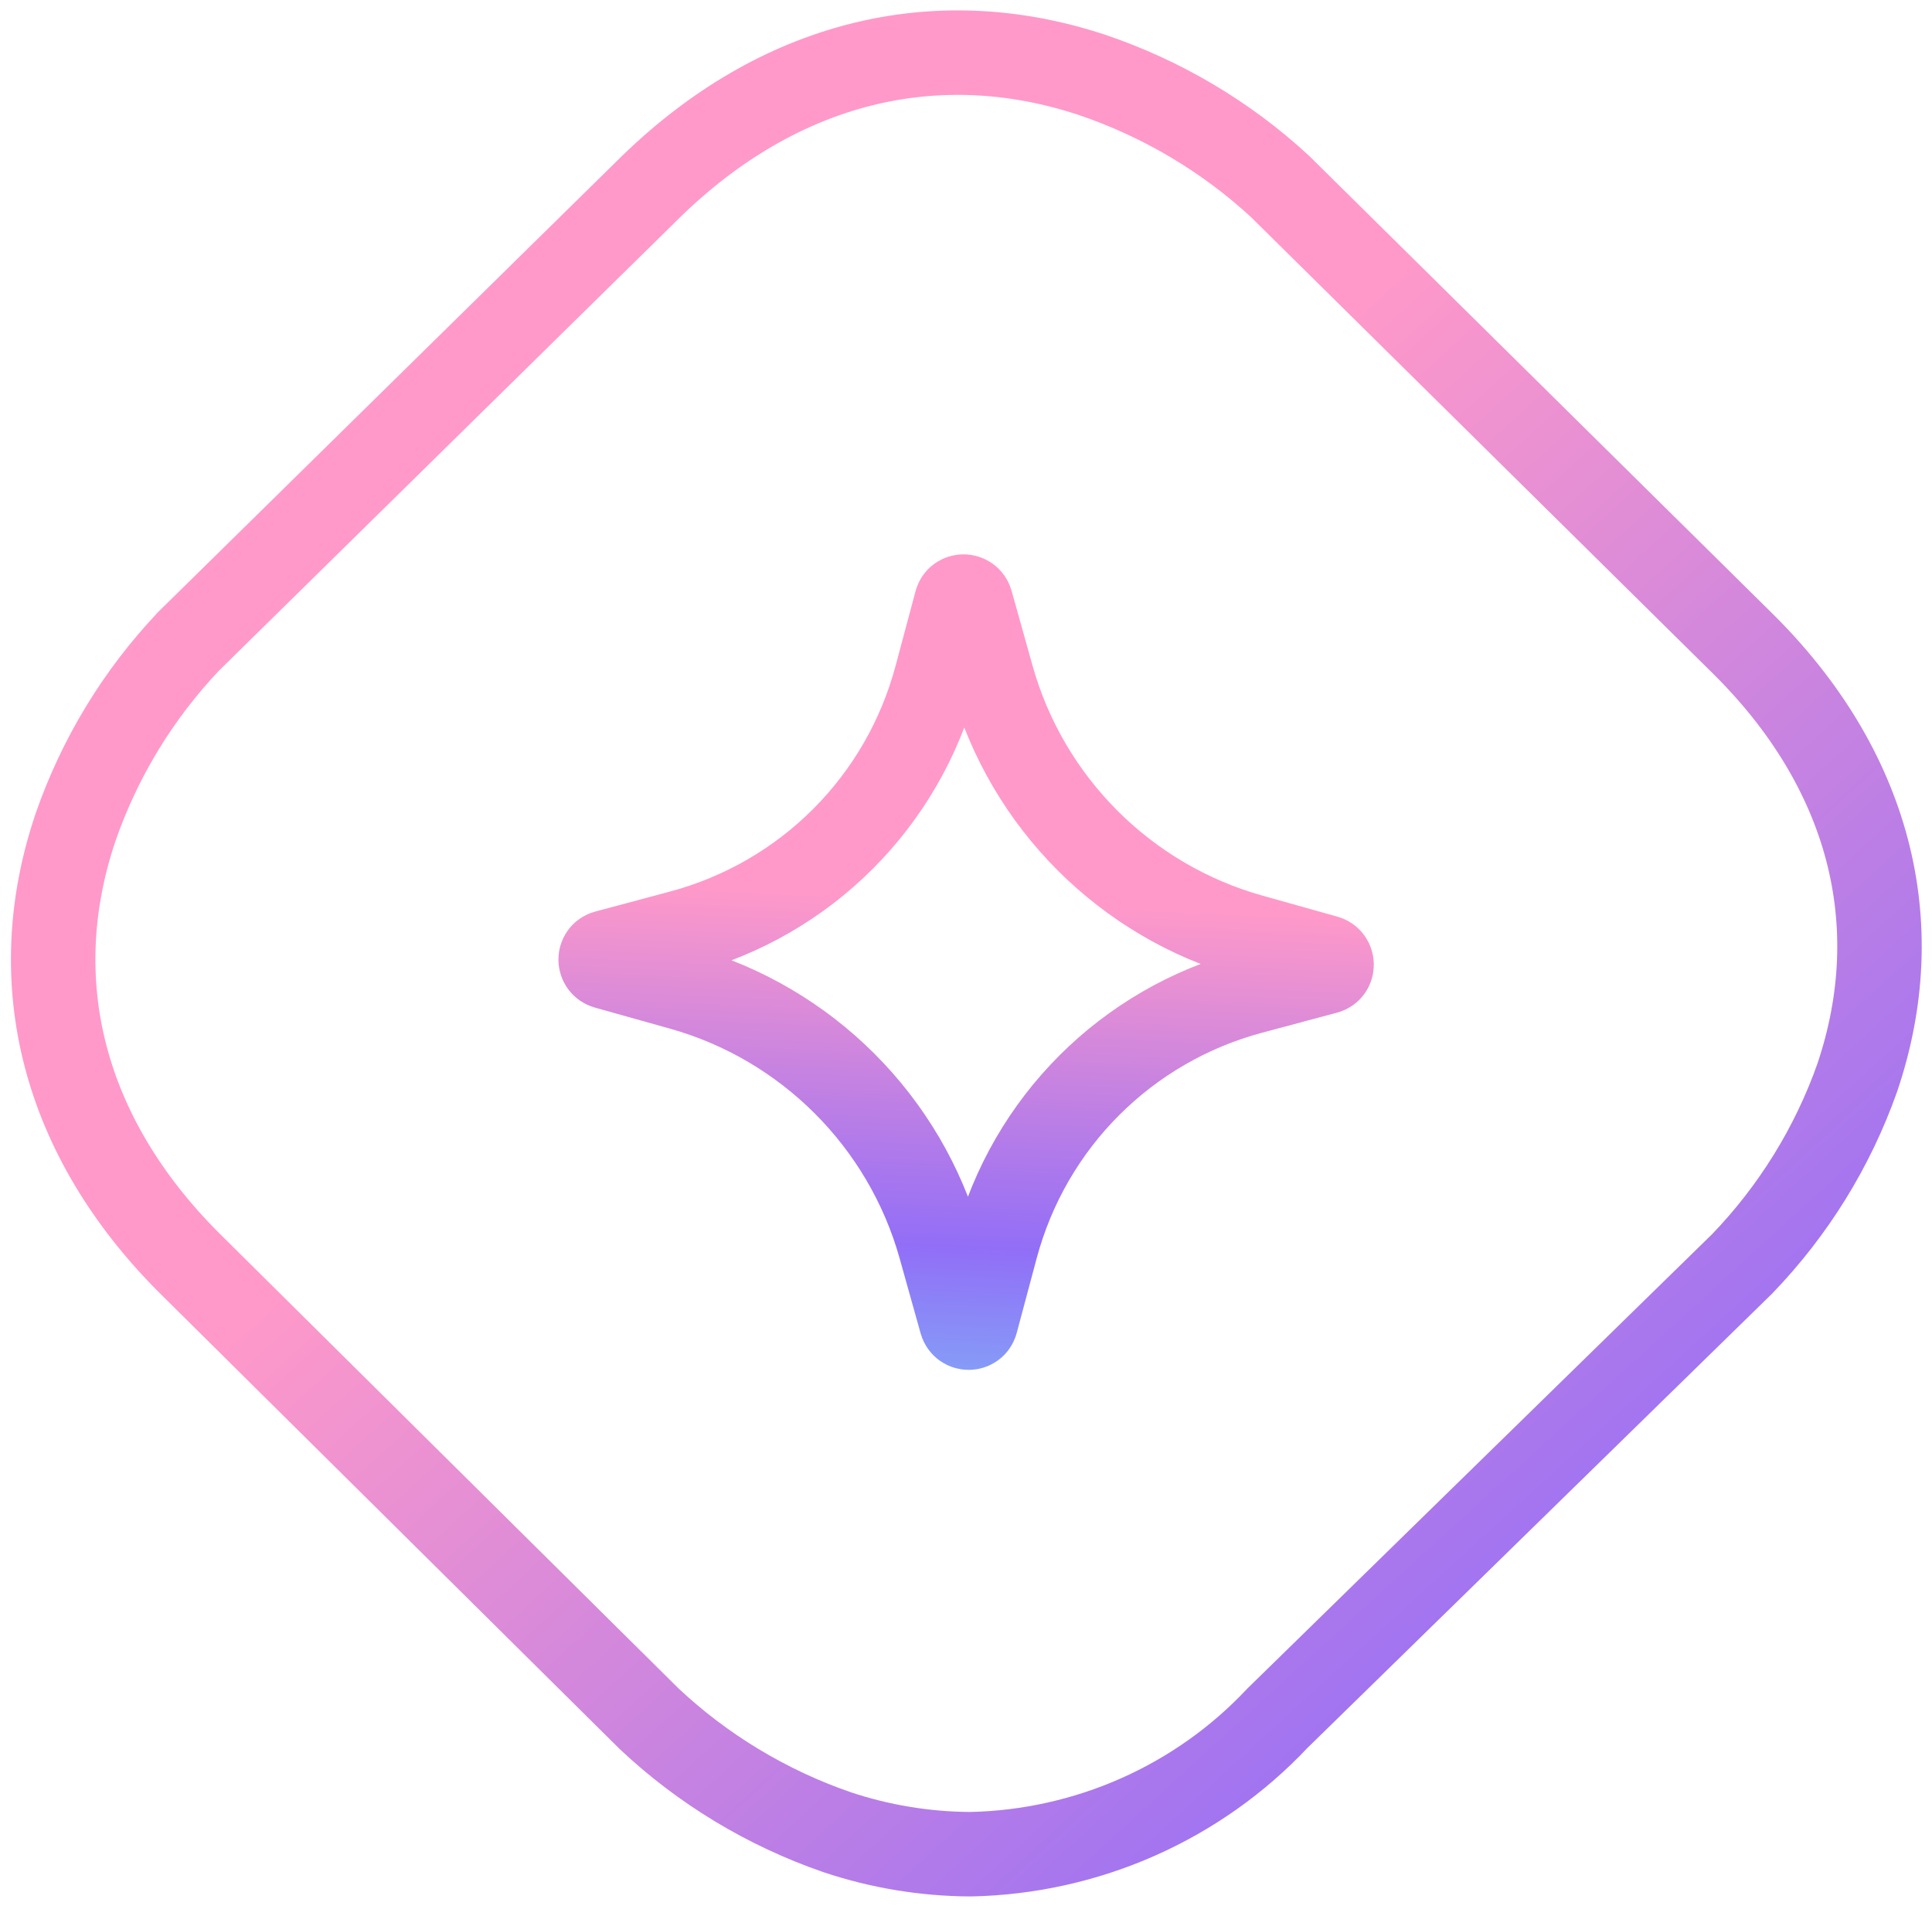
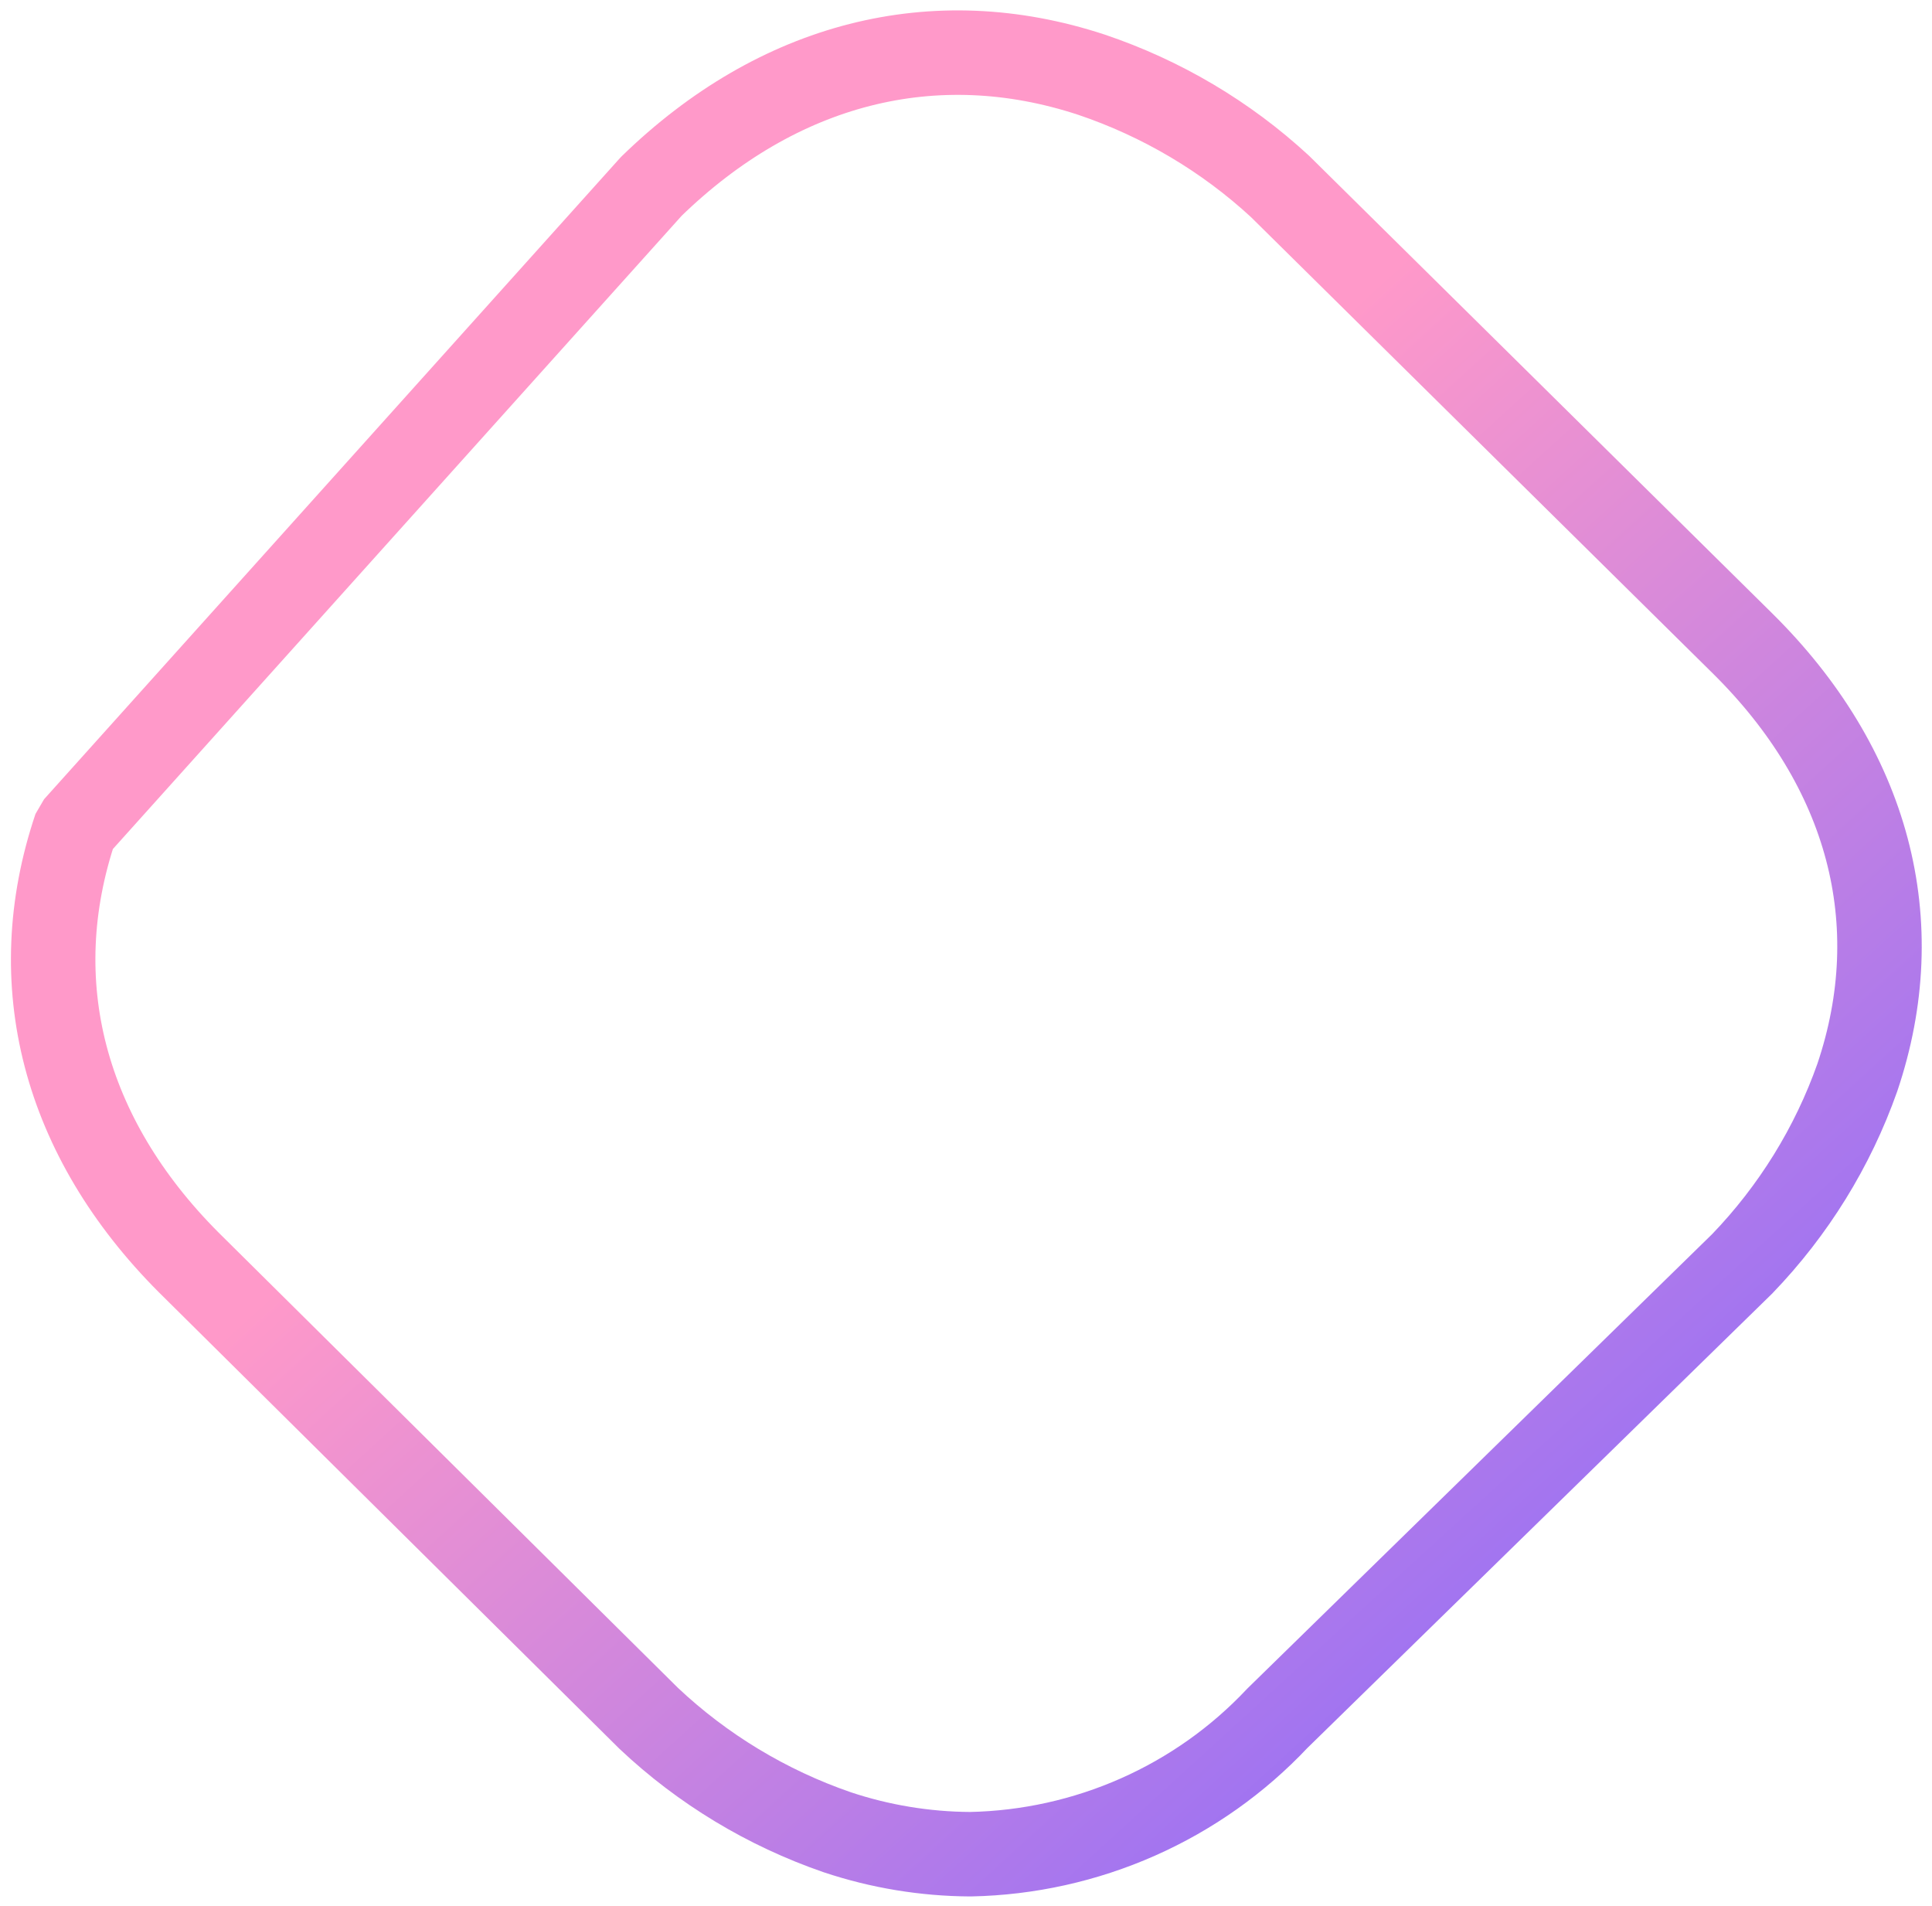
<svg xmlns="http://www.w3.org/2000/svg" width="74" height="73" viewBox="0 0 74 73" fill="none">
-   <path fill-rule="evenodd" clip-rule="evenodd" d="M24.947 7.137C29.8 2.418 35.78 0.878 41.803 2.86C44.49 3.766 46.951 5.223 49.025 7.137L66.732 24.63C71.571 29.406 73.146 35.324 71.138 41.27C70.199 43.928 68.697 46.357 66.732 48.398L48.924 65.806C47.418 67.408 45.601 68.694 43.581 69.588C41.561 70.482 39.38 70.966 37.167 71.01C35.432 71.001 33.71 70.717 32.067 70.169C29.373 69.24 26.91 67.752 24.846 65.806L7.224 48.342C2.443 43.551 0.884 37.633 2.892 31.688C3.81 29.037 5.286 26.607 7.224 24.56L24.947 7.137Z" stroke="url(#paint0_linear_1_400)" stroke-width="3.235" stroke-linejoin="bevel" />
-   <path d="M50.788 36.662C51.072 36.741 51.075 37.144 50.791 37.22L47.931 37.985C43.144 39.265 39.424 42.986 38.144 47.772L37.379 50.633C37.303 50.916 36.9 50.913 36.82 50.629L36.016 47.757C34.67 42.953 30.898 39.181 26.093 37.835L23.222 37.03C22.937 36.95 22.934 36.547 23.218 36.472L26.078 35.707C30.865 34.427 34.585 30.706 35.865 25.92L36.63 23.059C36.706 22.775 37.109 22.778 37.189 23.063L37.993 25.934C39.34 30.739 43.112 34.511 47.916 35.857L50.788 36.662Z" stroke="url(#paint1_linear_1_400)" stroke-width="3.235" stroke-linejoin="bevel" />
+   <path fill-rule="evenodd" clip-rule="evenodd" d="M24.947 7.137C29.8 2.418 35.78 0.878 41.803 2.86C44.49 3.766 46.951 5.223 49.025 7.137L66.732 24.63C71.571 29.406 73.146 35.324 71.138 41.27C70.199 43.928 68.697 46.357 66.732 48.398L48.924 65.806C47.418 67.408 45.601 68.694 43.581 69.588C41.561 70.482 39.38 70.966 37.167 71.01C35.432 71.001 33.71 70.717 32.067 70.169C29.373 69.24 26.91 67.752 24.846 65.806L7.224 48.342C2.443 43.551 0.884 37.633 2.892 31.688L24.947 7.137Z" stroke="url(#paint0_linear_1_400)" stroke-width="3.235" stroke-linejoin="bevel" />
  <defs>
    <linearGradient id="paint0_linear_1_400" x1="62.343" y1="2.016" x2="124.798" y2="70.432" gradientUnits="userSpaceOnUse">
      <stop stop-color="#FF99C9" />
      <stop offset="0.5" stop-color="#926EF7" />
      <stop offset="1" stop-color="#6EEEF7" />
    </linearGradient>
    <linearGradient id="paint1_linear_1_400" x1="49.164" y1="34.983" x2="47.953" y2="61.582" gradientUnits="userSpaceOnUse">
      <stop stop-color="#FF99C9" />
      <stop offset="0.5" stop-color="#926EF7" />
      <stop offset="1" stop-color="#6EEEF7" />
    </linearGradient>
  </defs>
</svg>